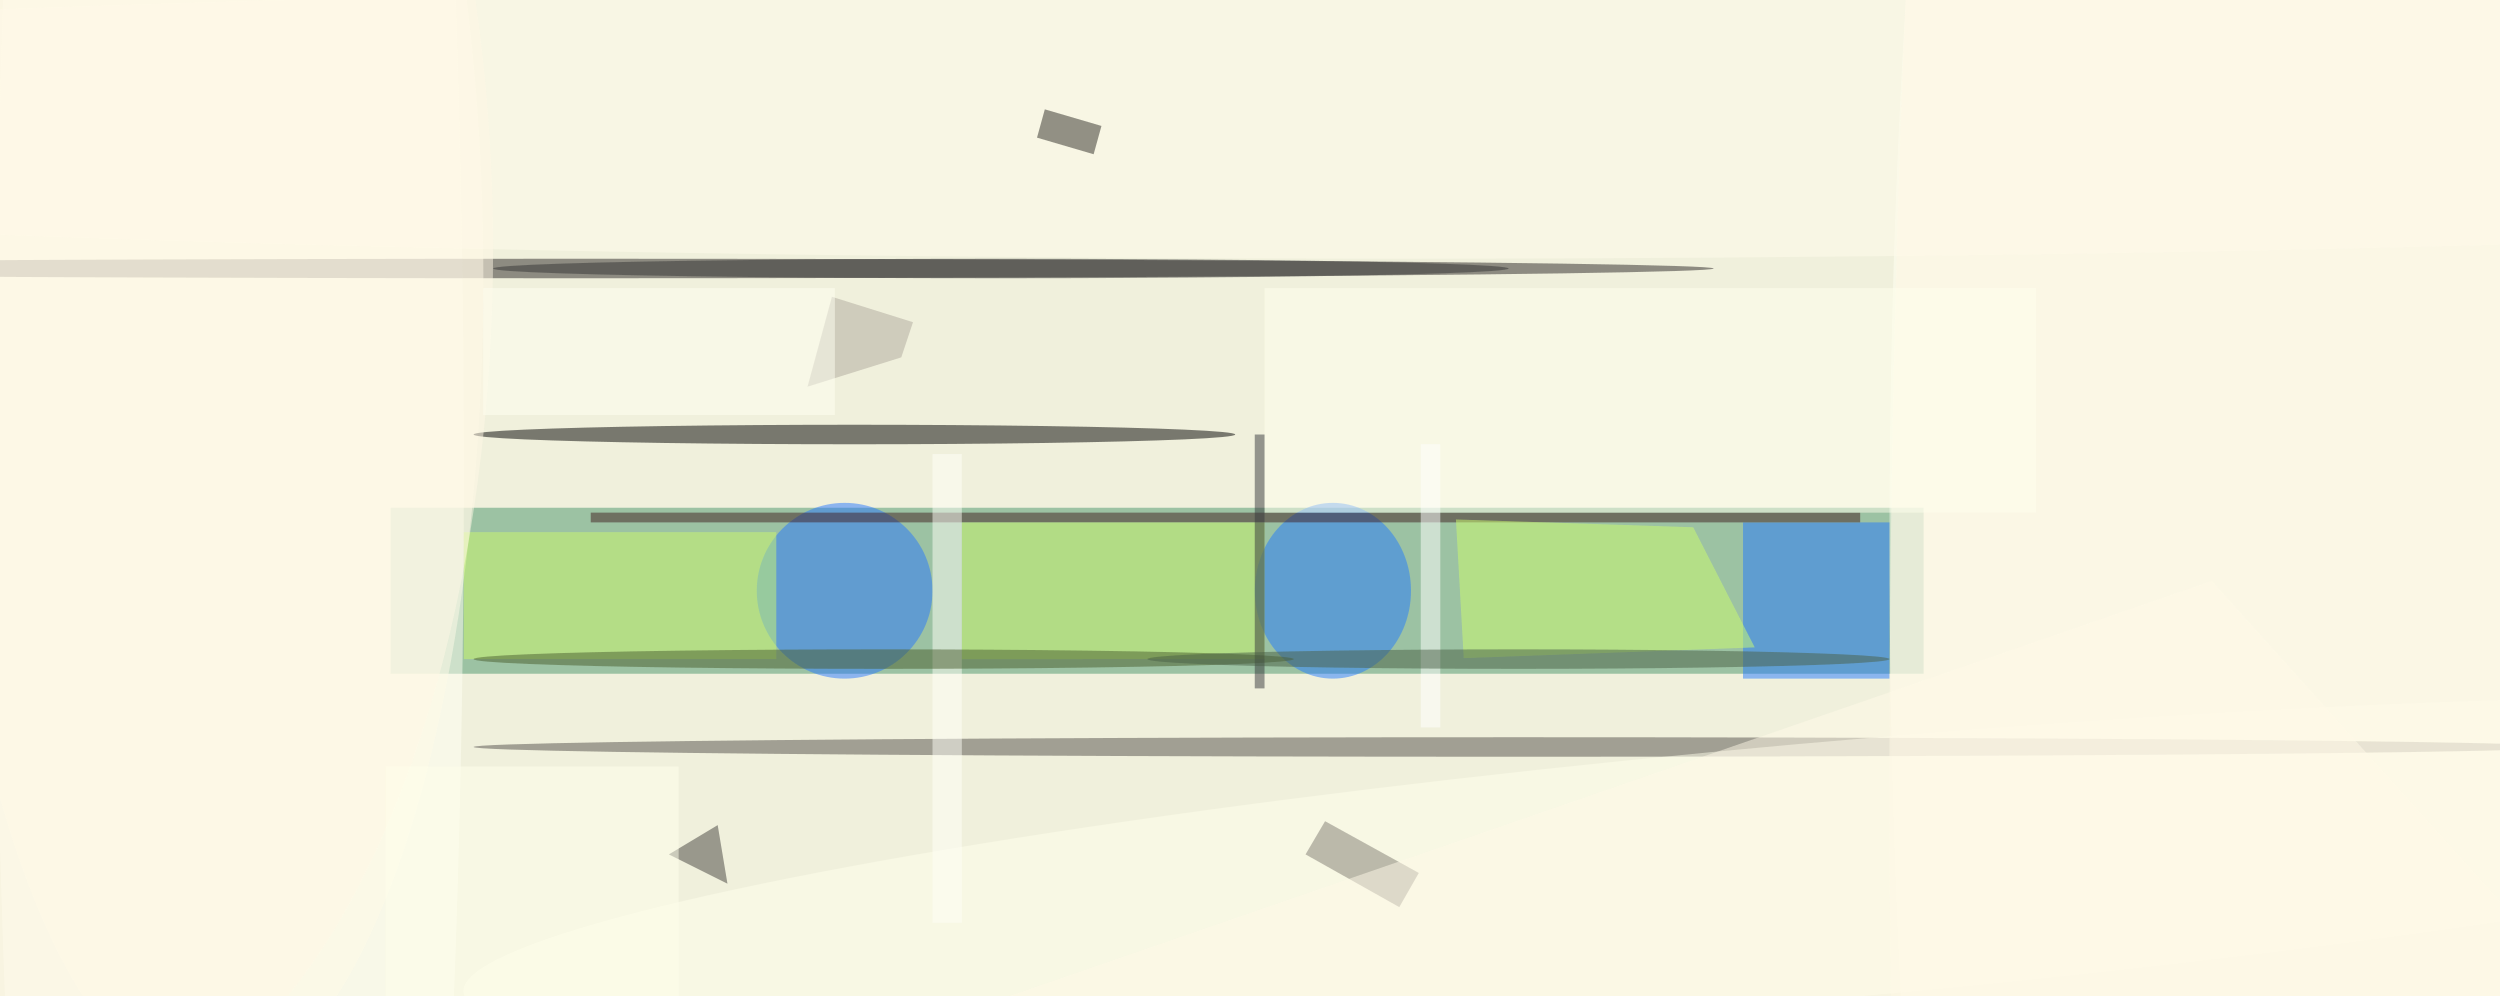
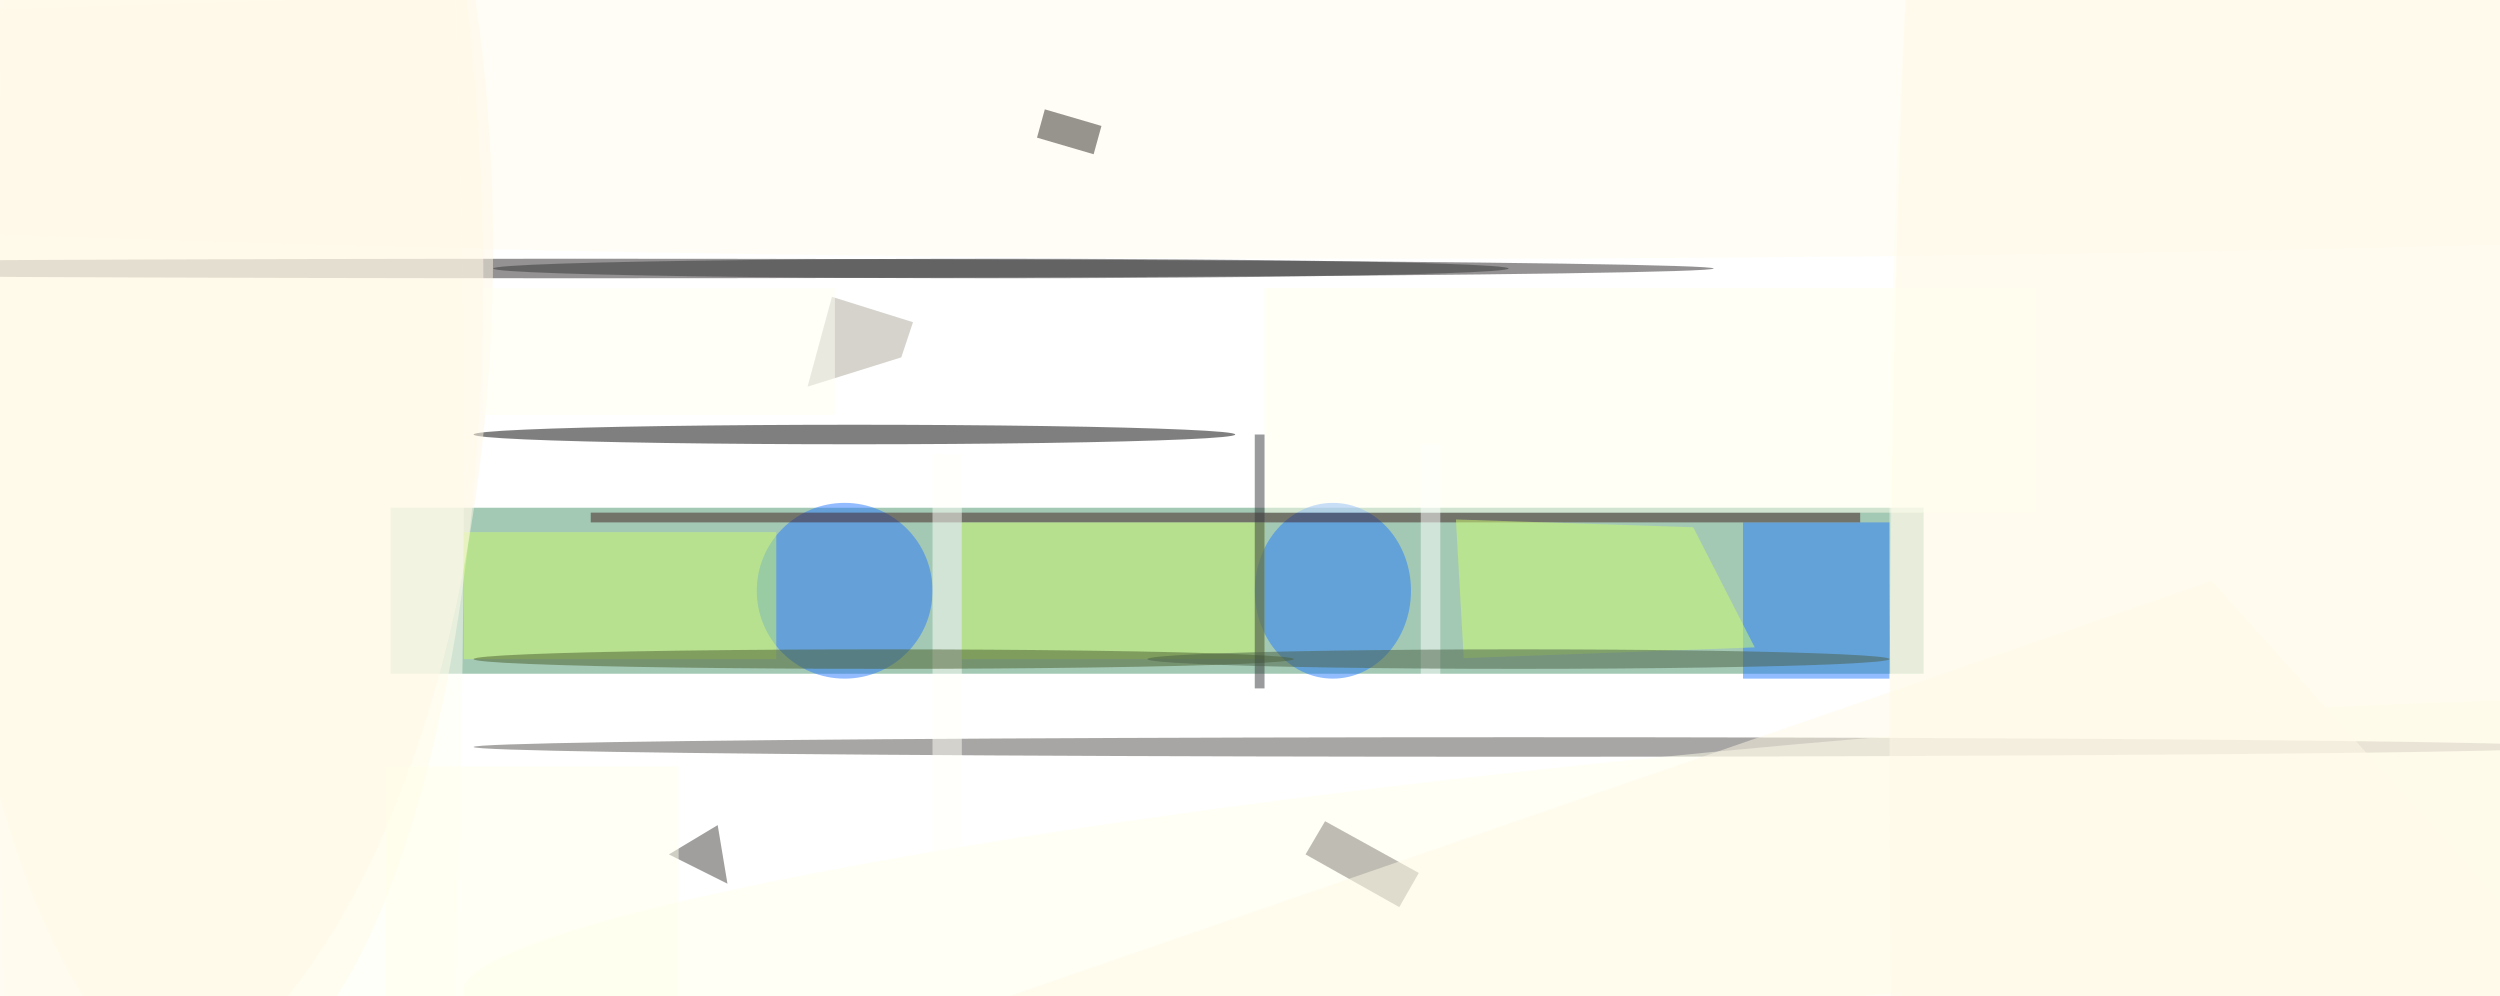
<svg xmlns="http://www.w3.org/2000/svg" viewBox="0 0 1340 534">
  <defs />
  <filter id="prefix__a">
    <feGaussianBlur stdDeviation="12" />
  </filter>
-   <rect width="100%" height="100%" fill="#f0f0dc" />
  <g filter="url(#prefix__a)">
    <g fill-opacity=".5" transform="translate(2.6 2.6) scale(5.234)">
      <path fill="#48956b" d="M39.5 51.5h157v17h-157z" />
      <ellipse cx="23" cy="48" fill="#fffff4" rx="24" ry="187" />
      <ellipse cx="252" cy="55" fill="#fffff3" rx="59" ry="235" />
      <ellipse cx="155" cy="76" fill="#534f4b" rx="107" ry="1" />
      <ellipse cx="59" cy="27" fill="#2a2626" rx="116" ry="1" />
      <ellipse cx="21" cy="28" fill="#fffce8" rx="28" ry="83" />
      <circle r="1" fill="#ffffed" transform="matrix(-137.839 12.302 -1.169 -13.094 184.8 88.8)" />
      <ellipse cx="87" cy="44" rx="39" ry="1" />
      <circle cx="86" cy="60" r="9" fill="#2978ff" />
      <ellipse cx="136" cy="60" fill="#247cff" rx="8" ry="9" />
      <path fill="#247bff" d="M178 53h15v16h-15z" />
      <ellipse cx="143" cy="12" fill="#fffdec" rx="254" ry="14" />
      <path fill="#432022" d="M60 52h130v1H60z" />
      <path fill="#cefe6f" d="M179.2 65.8l-29.8 1.1-.8-14.2 24.3.8z" />
      <path fill="#caf96a" d="M98 53h31v14H98z" />
      <path fill="#cefb6d" d="M47 54h32v13H47z" />
      <path fill="#2f2c26" d="M112.3 12.4l-.8 2.9-5.8-1.7.8-2.9z" />
      <ellipse cx="226" cy="79" fill="#fff9e6" rx="33" ry="255" />
      <ellipse cx="7" cy="25" fill="#fff8e6" rx="43" ry="89" />
      <path fill="#fffff8" d="M95 46h3v48h-3z" />
      <path fill="#42403d" d="M73 84l1 6-6-3z" />
      <path fill="#817d72" d="M133.2 87l2-3.4 9.6 5.3-2 3.5z" />
      <path fill="#ffffef" d="M129 29h79v23h-79z" />
      <path fill="#aea99d" d="M84.7 29.9l-2.5 9.2 9.6-3 1.2-3.6z" />
      <ellipse cx="90" cy="67" fill="#4a5f2f" rx="42" ry="1" />
      <path fill="#ffffed" d="M39 78h30v24H39z" />
      <path fill="#fff" d="M145 45h2v29h-2z" />
      <path fill="#37383d" d="M128 44h1v26h-1z" />
      <path fill="#fffff2" d="M49 29h36v13H49z" />
      <path fill="#fffae8" d="M58 117l213-8-45-50z" />
      <ellipse cx="155" cy="67" fill="#4a6046" rx="38" ry="1" />
      <ellipse cx="102" cy="27" fill="#373736" rx="52" ry="1" />
    </g>
  </g>
</svg>